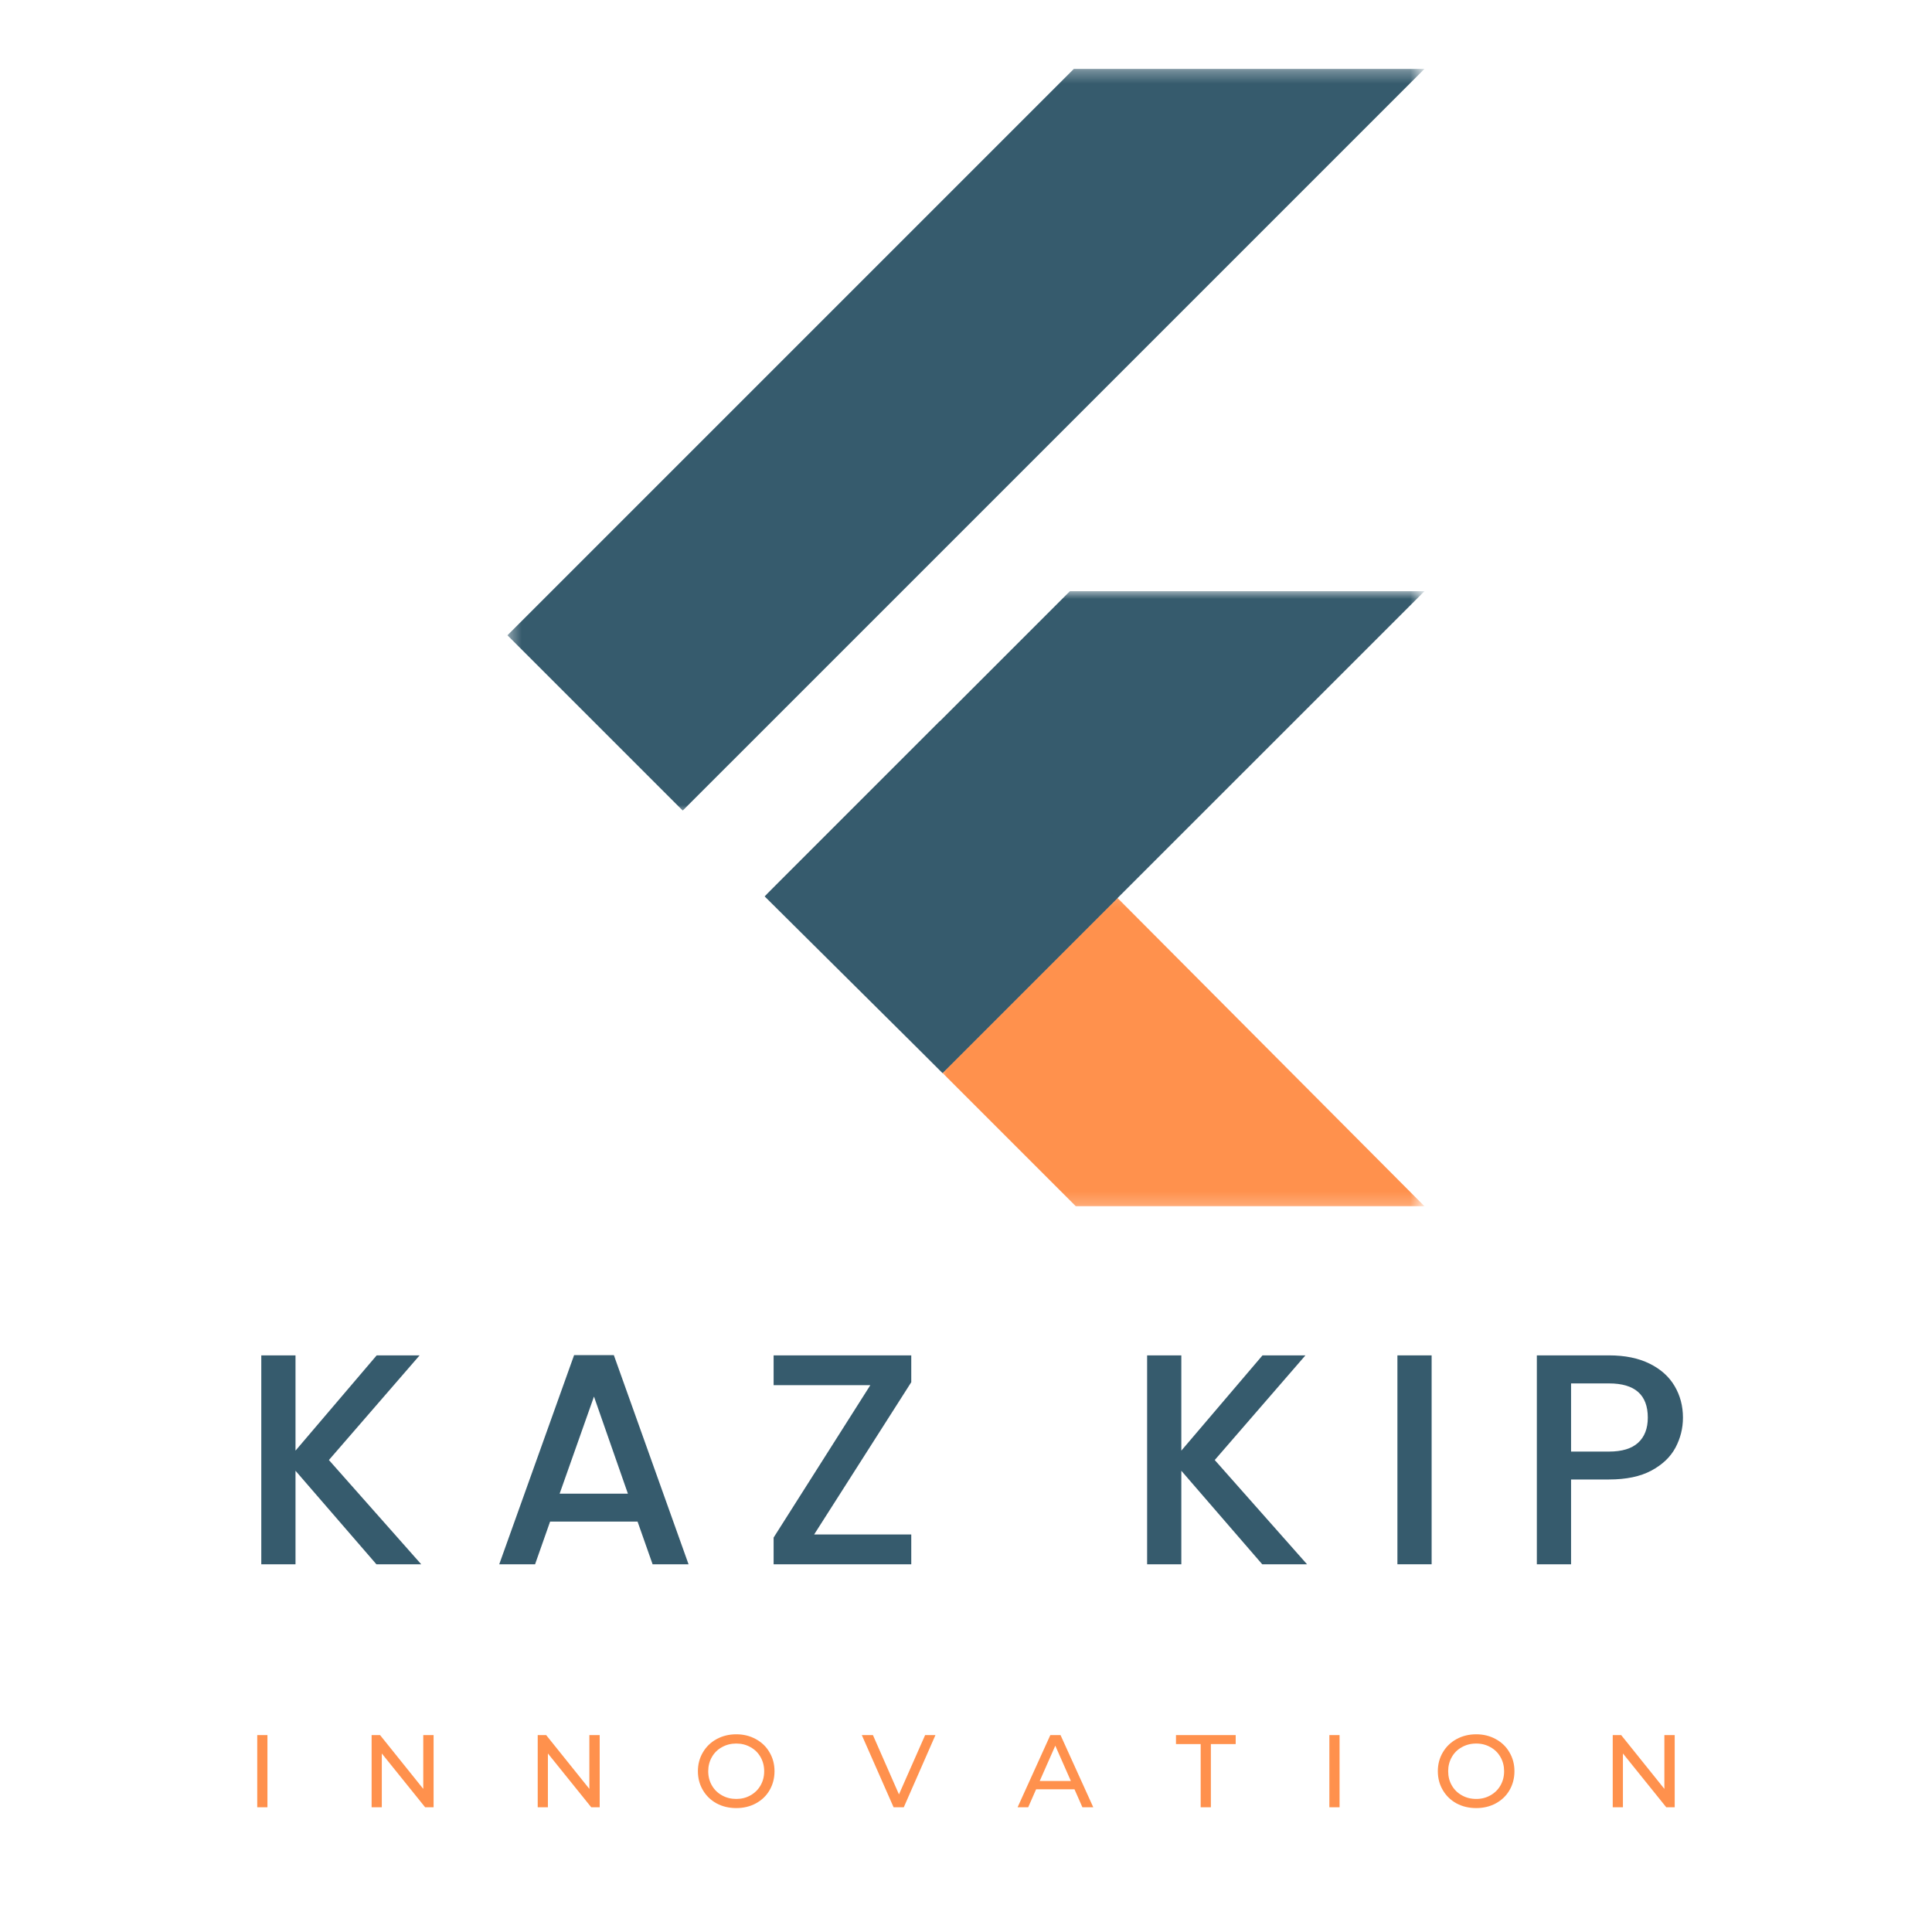
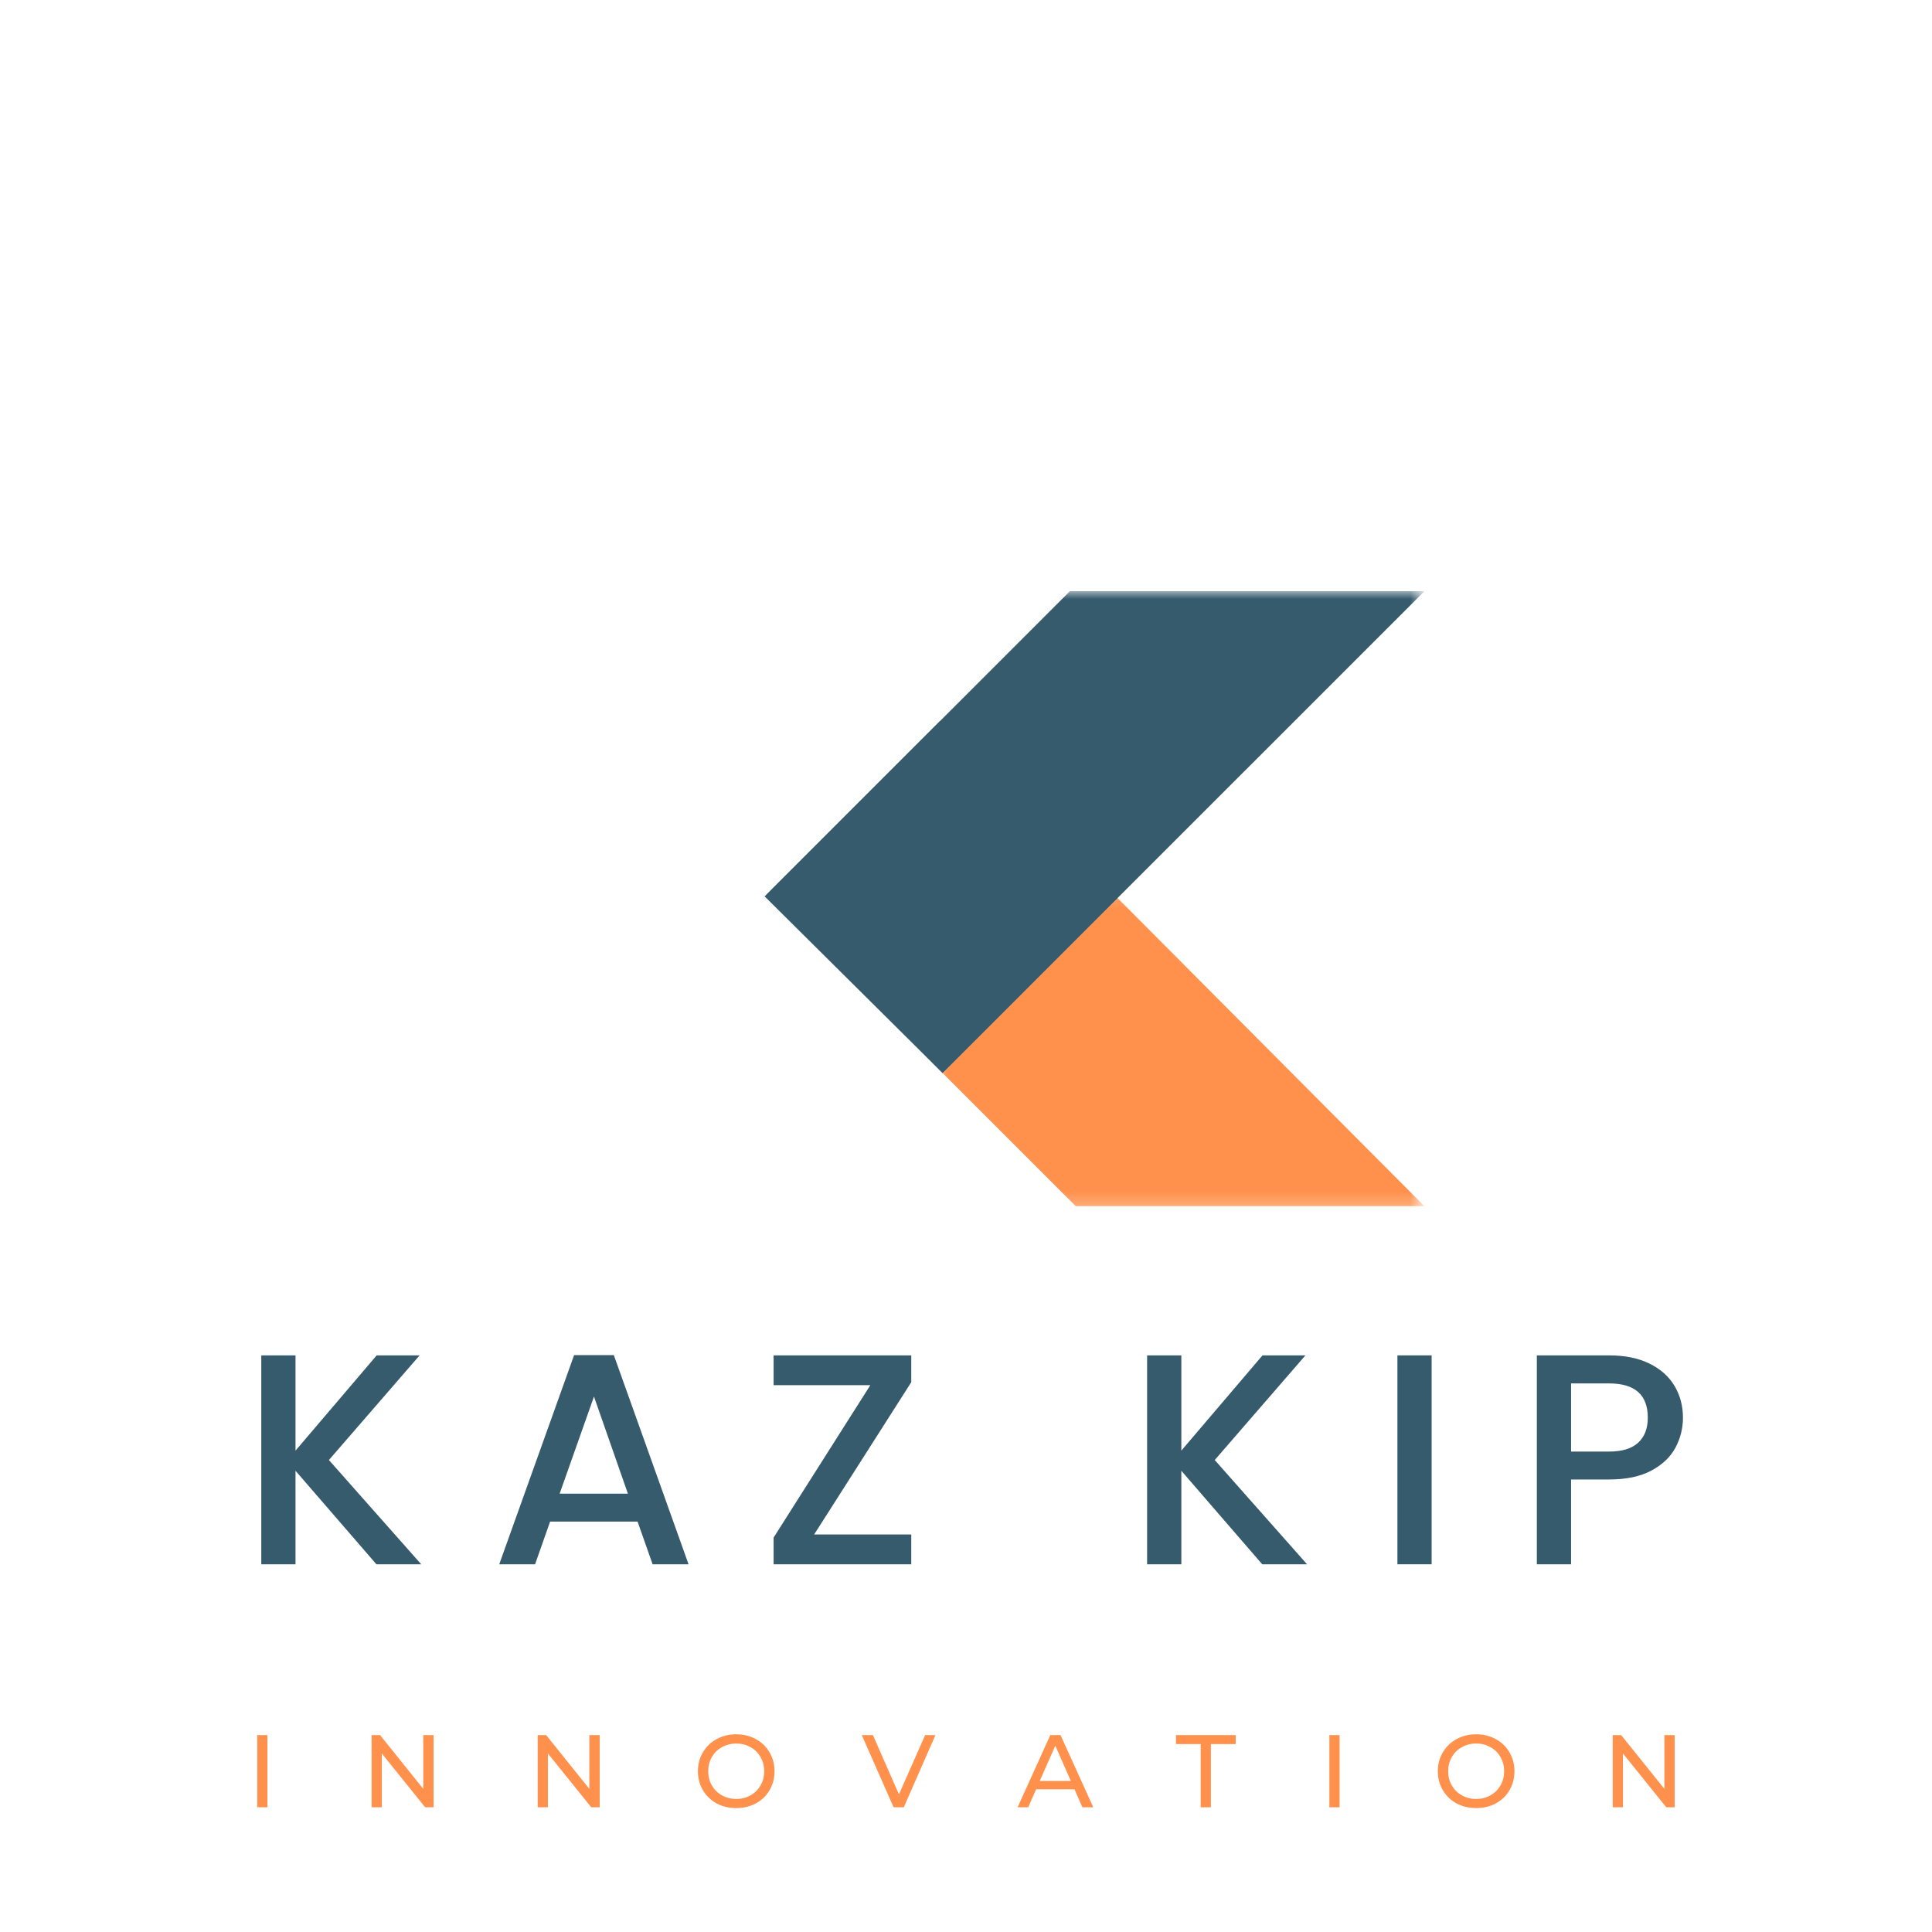
<svg xmlns="http://www.w3.org/2000/svg" width="150" height="150" viewBox="0 0 150 150" fill="none">
  <g clip-path="url(#clip0_51_188)">
    <mask id="mask0_51_188" style="mask-type:luminance" maskUnits="userSpaceOnUse" x="39" y="5" width="72" height="59">
-       <path d="M39.398 5.3H110.398V63.167H39.398V5.3Z" fill="white" />
-     </mask>
+       </mask>
    <g mask="url(#mask0_51_188)">
      <path d="M83.372 5.349L39.398 49.323L53.008 62.932L110.594 5.349H83.372Z" fill="#365B6D" />
    </g>
    <mask id="mask1_51_188" style="mask-type:luminance" maskUnits="userSpaceOnUse" x="59" y="45" width="52" height="39">
      <path d="M59.333 45.833H110.398V83.833H59.333V45.833Z" fill="white" />
    </mask>
    <g mask="url(#mask1_51_188)">
      <path d="M83.065 45.901L59.521 69.445L73.182 83.31L86.766 69.724L110.594 45.901H83.065Z" fill="#365B6D" />
    </g>
    <mask id="mask2_51_188" style="mask-type:luminance" maskUnits="userSpaceOnUse" x="72" y="69" width="39" height="25">
      <path d="M72.667 69.167H110.398V93.8H72.667V69.167Z" fill="white" />
    </mask>
    <g mask="url(#mask2_51_188)">
      <path d="M73.182 83.31L83.523 93.651H110.594L86.766 69.724L73.182 83.31Z" fill="#FF914D" />
    </g>
    <path d="M59.367 69.596L72.977 55.984L86.766 69.724L73.182 83.31L59.367 69.596Z" fill="#365B6D" />
    <path d="M19.972 134.712H20.764V140.316H19.972V134.712Z" fill="#FF914D" />
    <path d="M33.664 134.712V140.316H33.008L29.643 136.139V140.316H28.852V134.712H29.508L32.862 138.889V134.712H33.664Z" fill="#FF914D" />
    <path d="M46.56 134.712V140.316H45.904L42.539 136.139V140.316H41.748V134.712H42.404L45.758 138.889V134.712H46.56Z" fill="#FF914D" />
    <path d="M57.165 140.379C56.602 140.379 56.092 140.259 55.633 140.014C55.18 139.764 54.826 139.42 54.571 138.983C54.313 138.545 54.185 138.056 54.185 137.514C54.185 136.98 54.313 136.493 54.571 136.056C54.826 135.618 55.18 135.275 55.633 135.025C56.092 134.775 56.602 134.65 57.165 134.65C57.727 134.65 58.232 134.775 58.685 135.025C59.144 135.275 59.498 135.618 59.748 136.056C60.003 136.488 60.133 136.973 60.133 137.514C60.133 138.064 60.003 138.556 59.748 138.993C59.498 139.426 59.144 139.764 58.685 140.014C58.232 140.259 57.727 140.379 57.165 140.379ZM57.165 139.67C57.573 139.67 57.941 139.577 58.269 139.389C58.602 139.202 58.862 138.947 59.05 138.618C59.237 138.293 59.331 137.926 59.331 137.514C59.331 137.113 59.237 136.749 59.05 136.42C58.862 136.087 58.602 135.832 58.269 135.65C57.941 135.462 57.573 135.368 57.165 135.368C56.753 135.368 56.383 135.462 56.05 135.65C55.717 135.832 55.456 136.087 55.269 136.42C55.081 136.749 54.987 137.113 54.987 137.514C54.987 137.926 55.081 138.293 55.269 138.618C55.456 138.947 55.717 139.202 56.05 139.389C56.383 139.577 56.753 139.67 57.165 139.67Z" fill="#FF914D" />
    <path d="M72.628 134.712L70.17 140.316H69.378L66.91 134.712H67.774L69.795 139.316L71.826 134.712H72.628Z" fill="#FF914D" />
    <path d="M83.422 138.92H80.443L79.829 140.316H79.006L81.547 134.712H82.339L84.881 140.316H84.037L83.422 138.92ZM83.141 138.275L81.933 135.535L80.724 138.275H83.141Z" fill="#FF914D" />
    <path d="M93.22 135.41H91.303V134.712H95.939V135.41H94.012V140.316H93.22V135.41Z" fill="#FF914D" />
    <path d="M103.212 134.712H104.004V140.316H103.212V134.712Z" fill="#FF914D" />
    <path d="M114.613 140.379C114.05 140.379 113.54 140.259 113.081 140.014C112.628 139.764 112.274 139.42 112.019 138.983C111.761 138.545 111.633 138.056 111.633 137.514C111.633 136.98 111.761 136.493 112.019 136.056C112.274 135.618 112.628 135.275 113.081 135.025C113.54 134.775 114.05 134.65 114.613 134.65C115.175 134.65 115.68 134.775 116.133 135.025C116.592 135.275 116.946 135.618 117.196 136.056C117.451 136.488 117.581 136.973 117.581 137.514C117.581 138.064 117.451 138.556 117.196 138.993C116.946 139.426 116.592 139.764 116.133 140.014C115.68 140.259 115.175 140.379 114.613 140.379ZM114.613 139.67C115.022 139.67 115.389 139.577 115.717 139.389C116.05 139.202 116.311 138.947 116.498 138.618C116.686 138.293 116.779 137.926 116.779 137.514C116.779 137.113 116.686 136.749 116.498 136.42C116.311 136.087 116.05 135.832 115.717 135.65C115.389 135.462 115.022 135.368 114.613 135.368C114.201 135.368 113.831 135.462 113.498 135.65C113.165 135.832 112.904 136.087 112.717 136.42C112.529 136.749 112.436 137.113 112.436 137.514C112.436 137.926 112.529 138.293 112.717 138.618C112.904 138.947 113.165 139.202 113.498 139.389C113.831 139.577 114.201 139.67 114.613 139.67Z" fill="#FF914D" />
    <path d="M130.024 134.712V140.316H129.368L126.004 136.139V140.316H125.212V134.712H125.868L129.222 138.889V134.712H130.024Z" fill="#FF914D" />
    <path d="M29.224 121.45L22.943 114.189V121.45H20.286V105.231H22.943V112.627L29.245 105.231H32.578L25.536 113.356L32.703 121.45H29.224Z" fill="#365B6D" />
    <path d="M49.501 118.137H42.709L41.543 121.45H38.761L44.574 105.21H47.657L53.459 121.45H50.668L49.501 118.137ZM48.751 115.97L46.116 108.429L43.449 115.97H48.751Z" fill="#365B6D" />
    <path d="M63.209 119.137H70.75V121.45H60.063V119.377L67.573 107.543H60.063V105.231H70.75V107.314L63.209 119.137Z" fill="#365B6D" />
    <path d="M97.999 121.45L91.718 114.189V121.45H89.062V105.231H91.718V112.627L98.02 105.231H101.353L94.312 113.356L101.478 121.45H97.999Z" fill="#365B6D" />
    <path d="M111.151 105.231V121.45H108.495V105.231H111.151Z" fill="#365B6D" />
    <path d="M130.664 110.064C130.664 110.892 130.469 111.668 130.081 112.398C129.69 113.127 129.065 113.721 128.206 114.179C127.352 114.637 126.258 114.866 124.925 114.866H121.977V121.45H119.32V105.231H124.925C126.167 105.231 127.219 105.447 128.081 105.877C128.94 106.301 129.586 106.882 130.018 107.616C130.448 108.346 130.664 109.163 130.664 110.064ZM124.925 112.7C125.93 112.7 126.685 112.471 127.185 112.012C127.685 111.554 127.935 110.905 127.935 110.064C127.935 108.293 126.93 107.408 124.925 107.408H121.977V112.7H124.925Z" fill="#365B6D" />
  </g>
  <defs>
    <clipPath id="clip0_51_188">
      <rect width="150" height="150" fill="white" />
    </clipPath>
  </defs>
</svg>